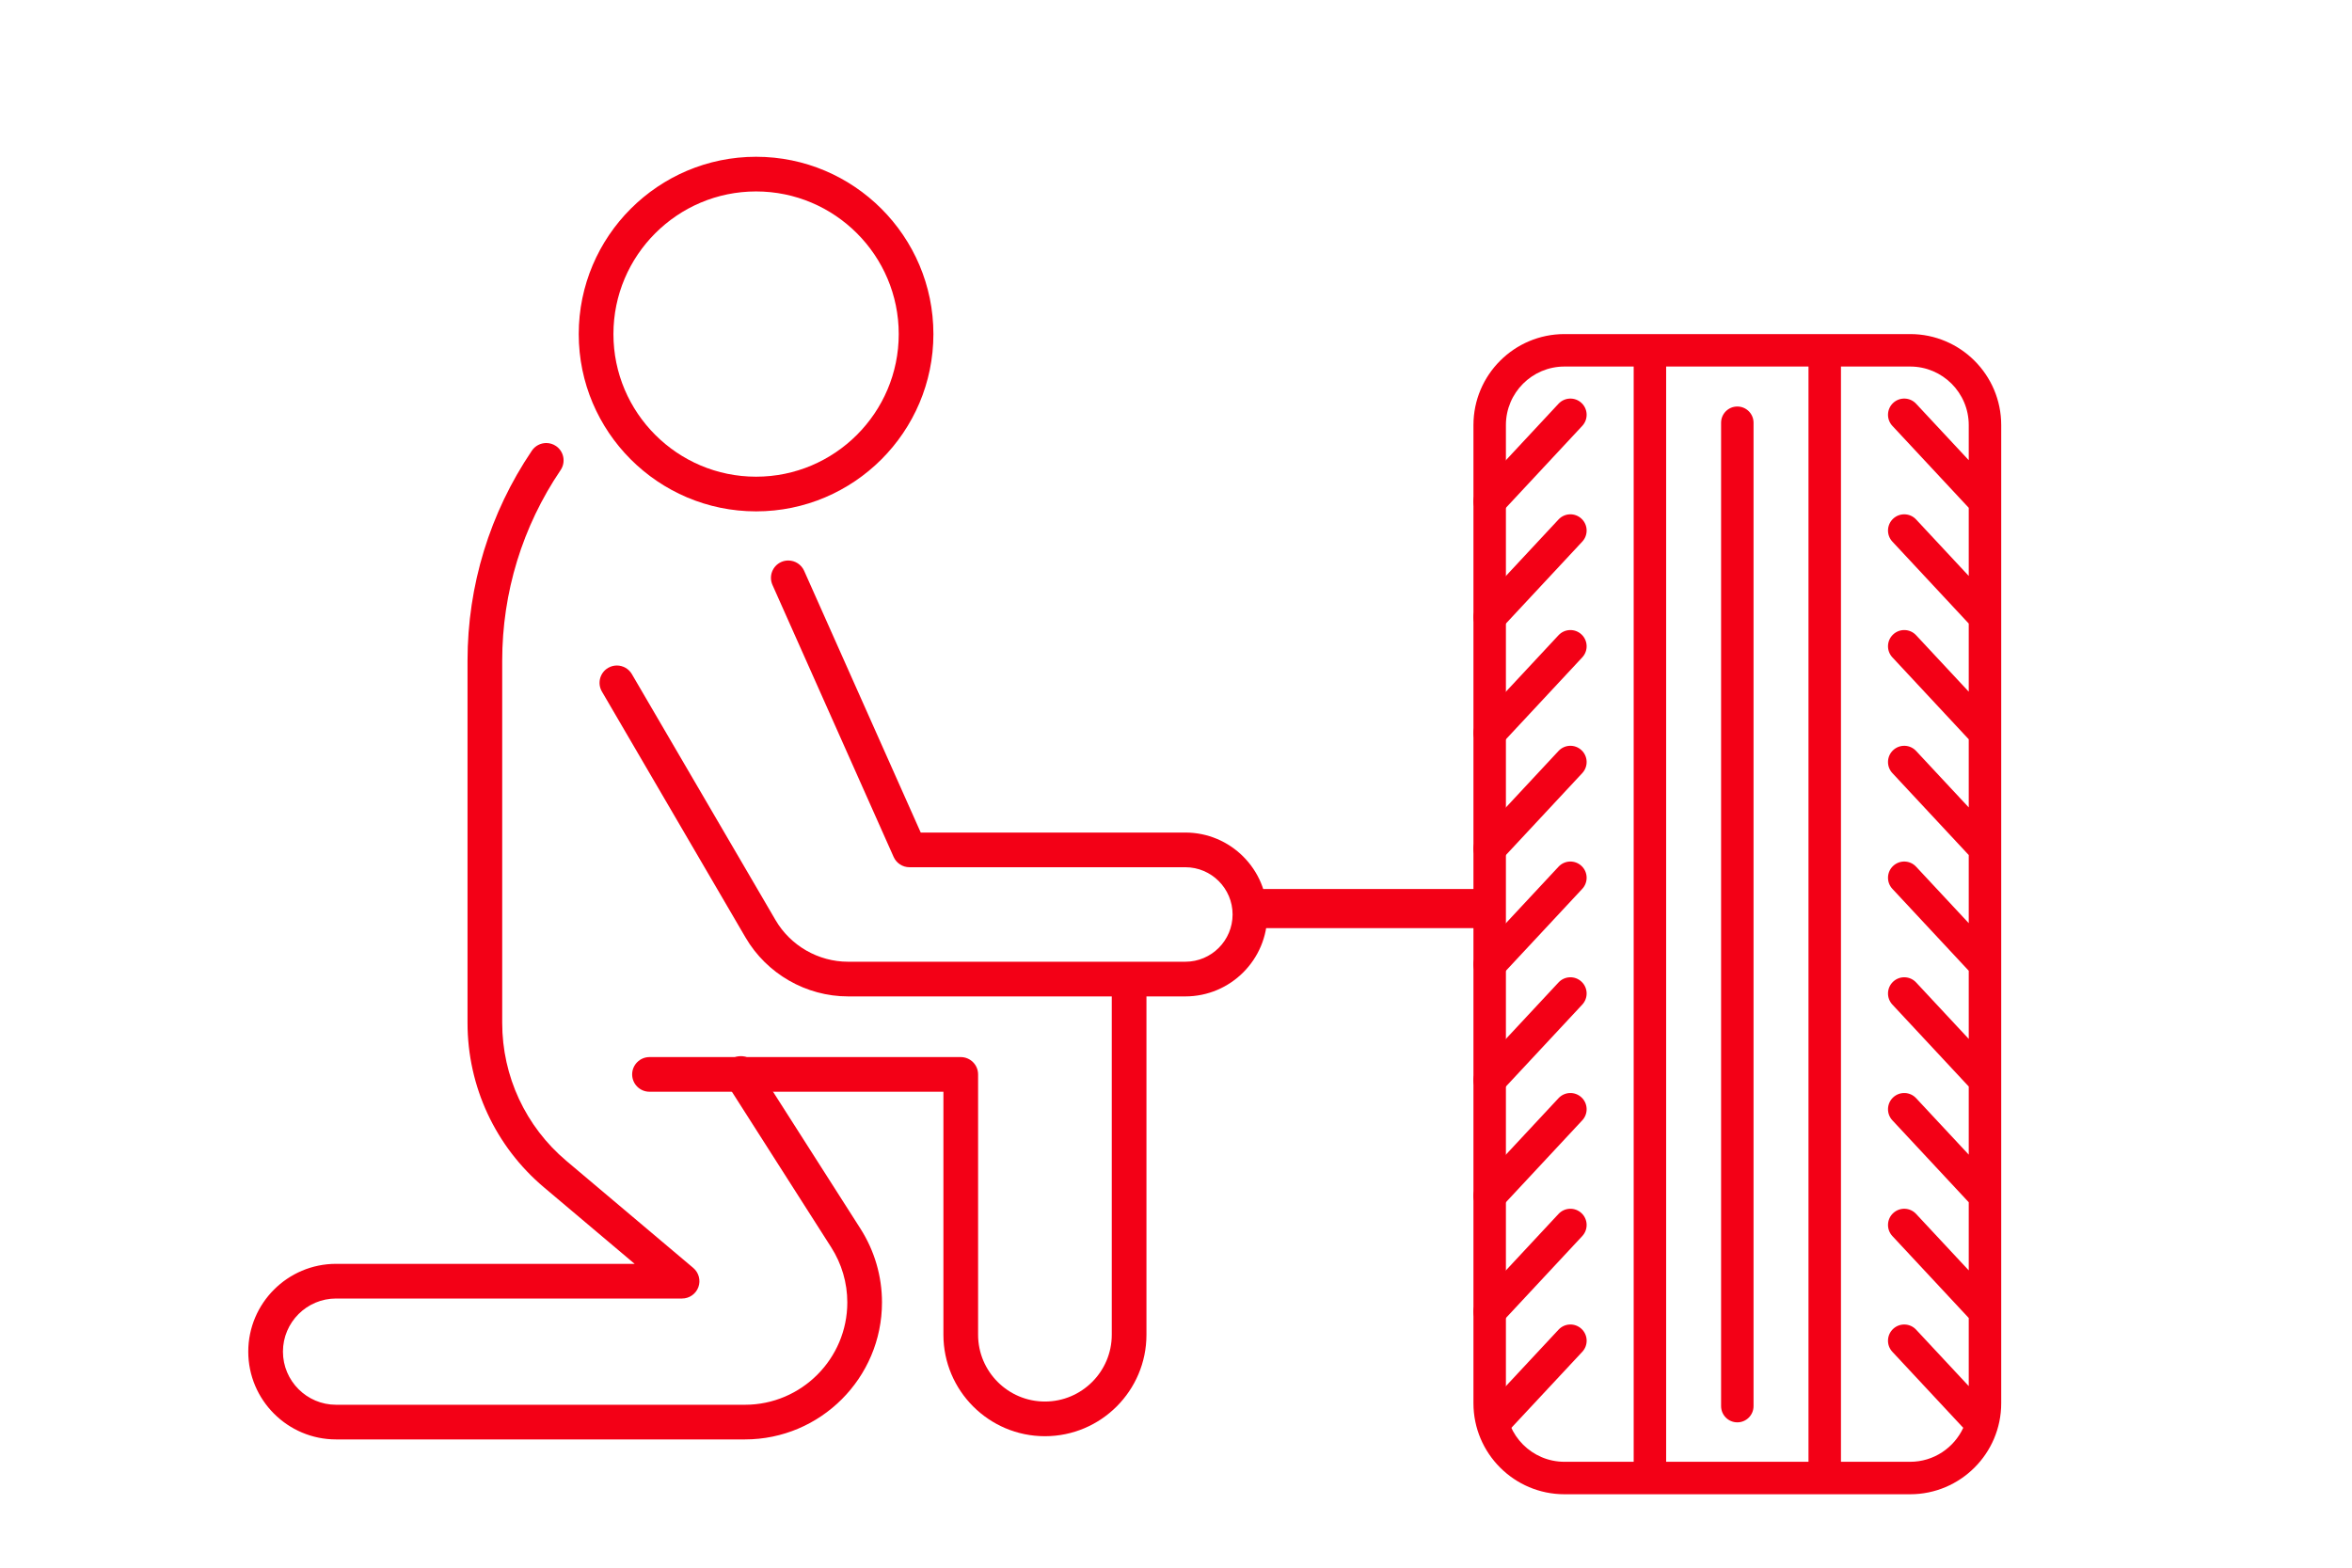
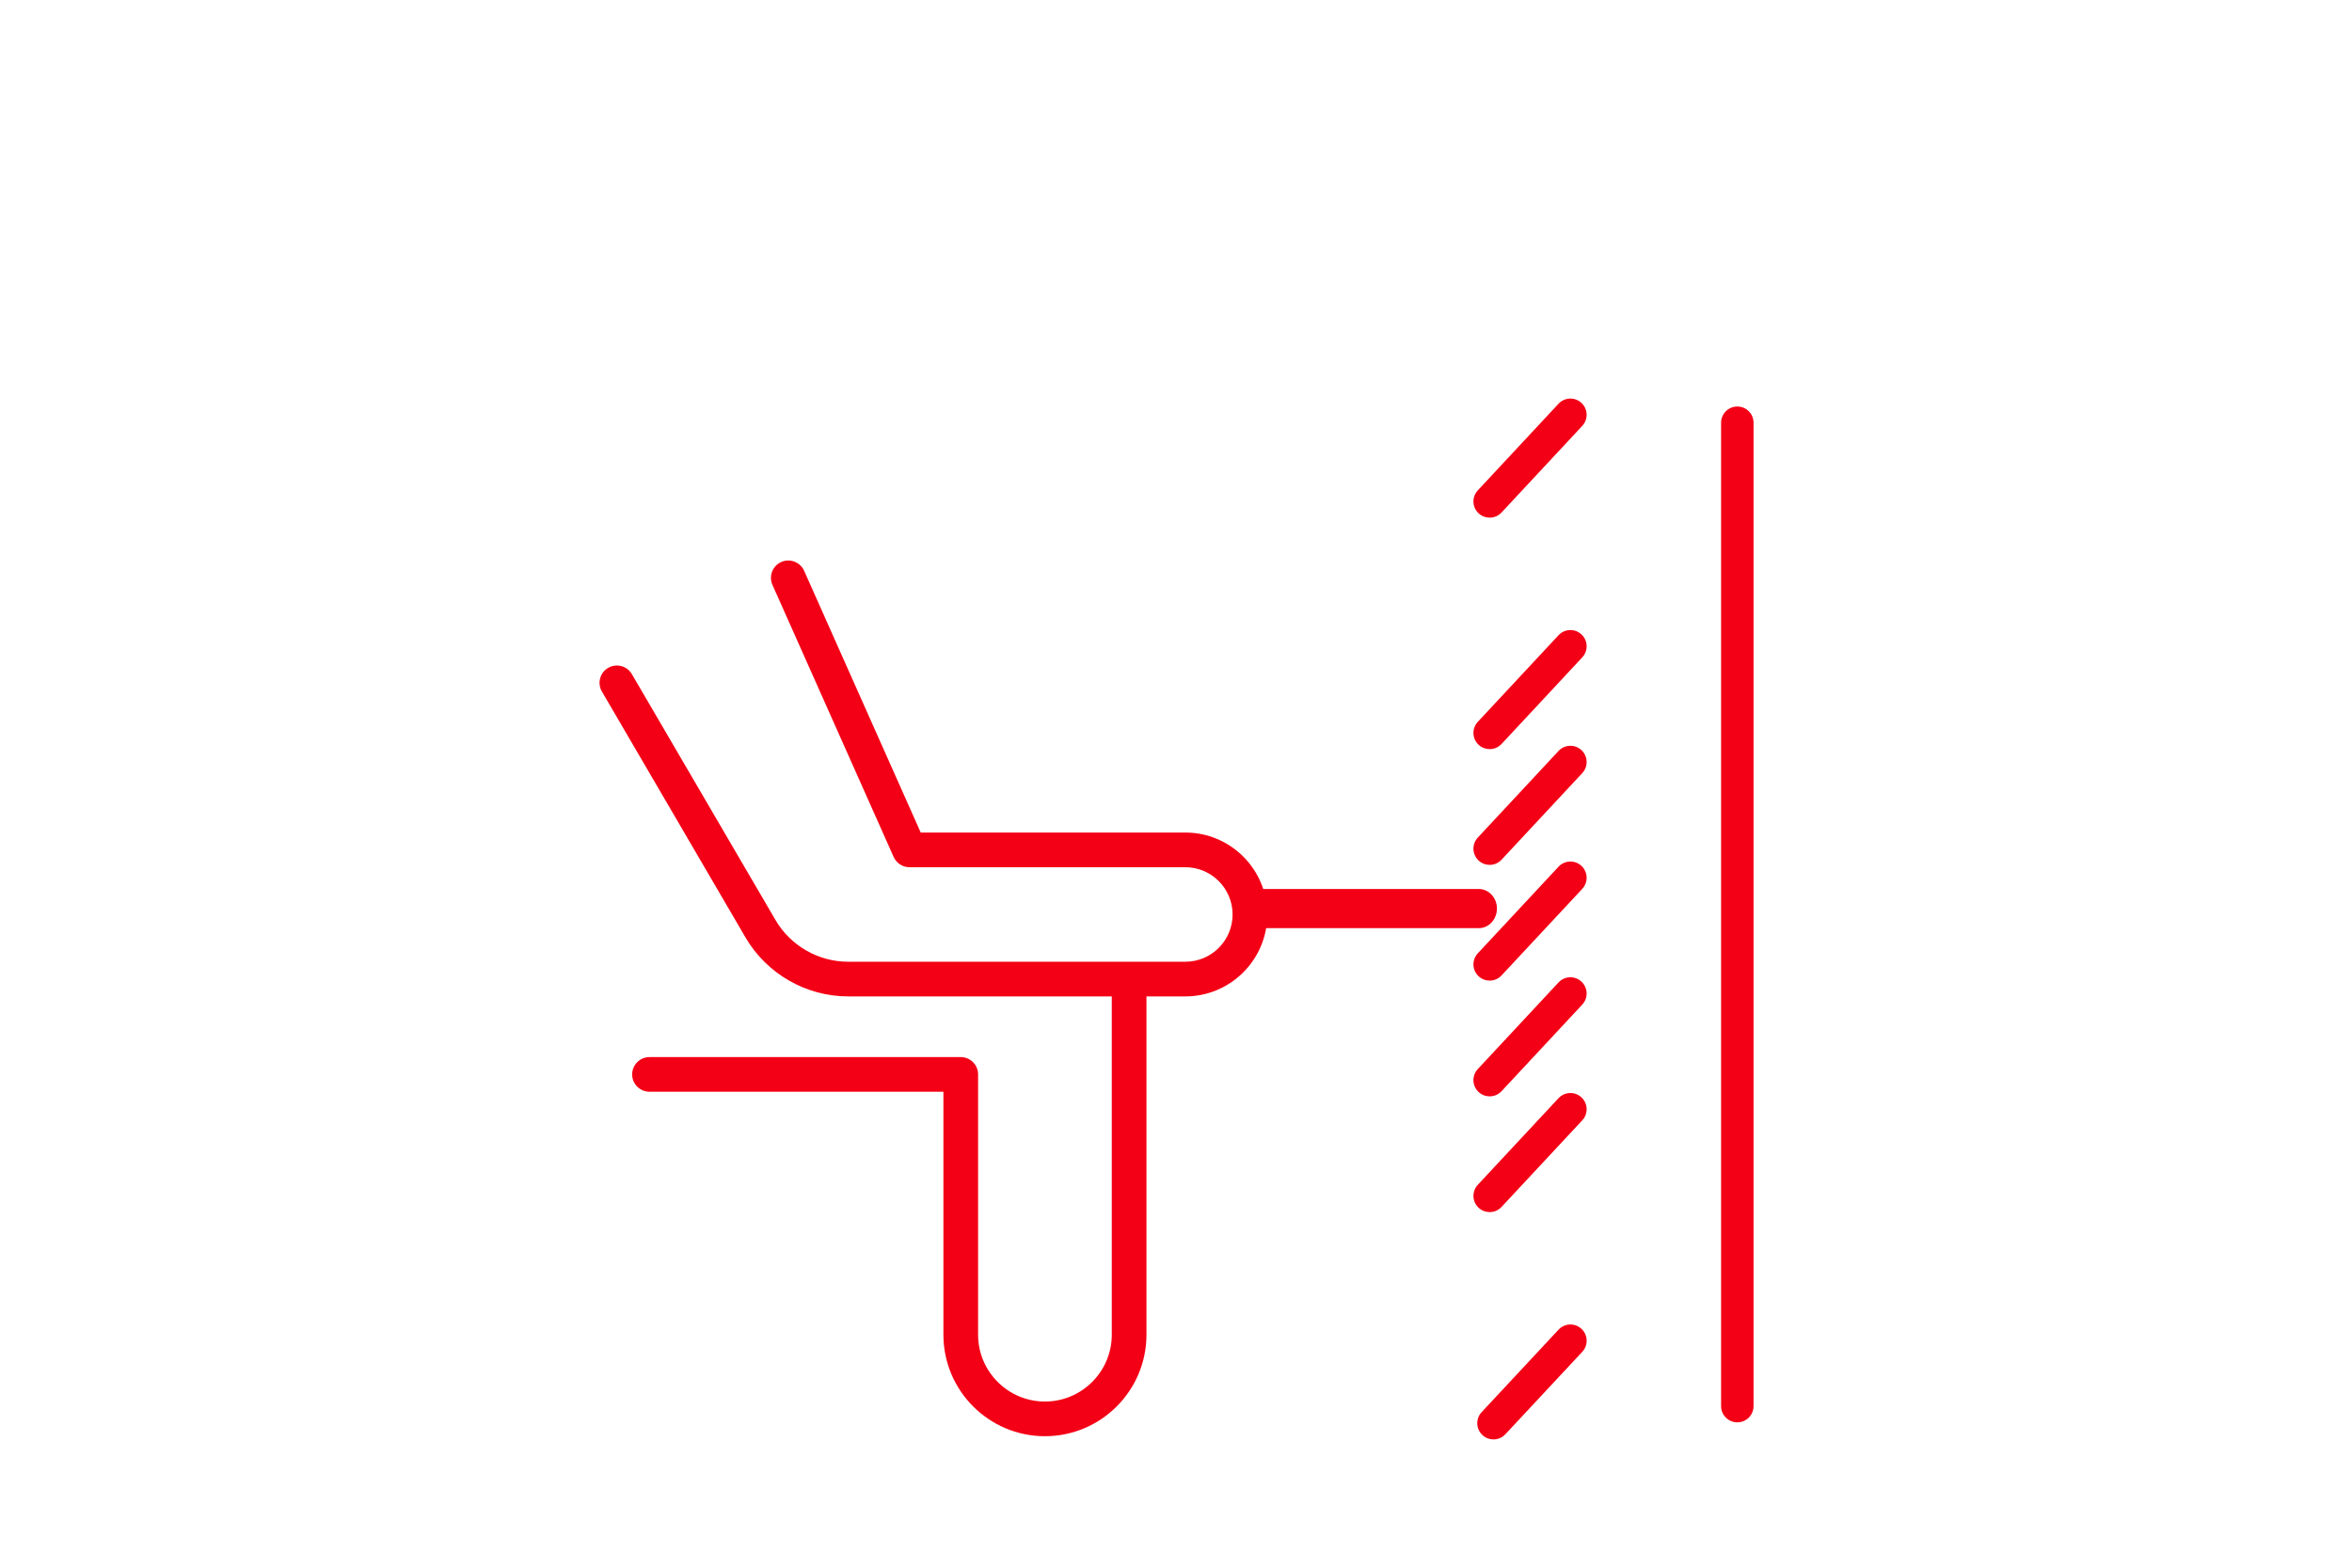
<svg xmlns="http://www.w3.org/2000/svg" width="180" height="120" viewBox="0 0 180 120" fill="none">
  <path fill-rule="evenodd" clip-rule="evenodd" d="M86.412 73.873C87.143 73.873 87.739 74.468 87.739 75.2V102.167C87.739 106.451 84.253 109.936 79.969 109.936C75.685 109.936 72.2 106.451 72.2 102.167V83.568H49.706C48.975 83.568 48.379 82.973 48.379 82.242C48.379 81.509 48.975 80.915 49.706 80.915H73.527C74.258 80.915 74.854 81.509 74.854 82.242V102.167C74.854 104.987 77.148 107.282 79.969 107.282C82.79 107.282 85.085 104.987 85.085 102.167V75.2C85.085 74.468 85.68 73.873 86.412 73.873Z" fill="#F30016" />
-   <path fill-rule="evenodd" clip-rule="evenodd" d="M41.808 33.912C42.073 33.912 42.328 33.991 42.549 34.14C43.155 34.55 43.314 35.377 42.904 35.983C39.98 40.307 38.434 45.352 38.434 50.573V78.298C38.434 82.378 40.222 86.226 43.341 88.857L53.056 97.054C53.48 97.413 53.638 98.003 53.447 98.524C53.256 99.046 52.755 99.396 52.2 99.396H25.72C23.479 99.396 21.654 101.22 21.654 103.462C21.654 105.704 23.479 107.529 25.72 107.529H57.01C61.33 107.529 64.845 104.014 64.845 99.694C64.845 98.198 64.419 96.74 63.614 95.48L55.577 82.885C55.184 82.268 55.365 81.446 55.982 81.053C56.195 80.916 56.441 80.844 56.693 80.844C57.15 80.844 57.569 81.073 57.814 81.457L65.852 94.051C66.929 95.74 67.499 97.691 67.499 99.694C67.499 105.477 62.794 110.182 57.01 110.182H25.72C22.015 110.182 19 107.168 19 103.462C19 99.757 22.015 96.742 25.72 96.742H48.569L41.629 90.886C37.911 87.75 35.78 83.161 35.78 78.298V50.573C35.78 44.821 37.483 39.261 40.705 34.496C40.953 34.13 41.365 33.912 41.808 33.912Z" fill="#F30016" />
-   <path fill-rule="evenodd" clip-rule="evenodd" d="M57.863 36.489C51.843 36.489 46.946 31.591 46.946 25.572C46.946 19.552 51.843 14.654 57.863 14.654C63.883 14.654 68.781 19.552 68.781 25.572C68.781 31.591 63.883 36.489 57.863 36.489ZM57.863 12C50.38 12 44.291 18.088 44.291 25.572C44.291 33.055 50.38 39.143 57.863 39.143C65.347 39.143 71.434 33.055 71.434 25.572C71.434 18.088 65.347 12 57.863 12Z" fill="#F30016" />
  <path fill-rule="evenodd" clip-rule="evenodd" d="M113.173 71.046H96.793C96.026 71.046 95.405 70.374 95.405 69.548C95.405 68.719 96.026 68.049 96.793 68.049H113.173C113.939 68.049 114.561 68.719 114.561 69.548C114.561 70.374 113.939 71.046 113.173 71.046Z" fill="#F30016" />
  <path fill-rule="evenodd" clip-rule="evenodd" d="M114.005 39.624C113.702 39.624 113.398 39.513 113.159 39.291C112.657 38.822 112.629 38.037 113.097 37.535L119.275 30.905C119.743 30.403 120.529 30.375 121.031 30.843C121.533 31.31 121.56 32.096 121.093 32.598L114.915 39.229C114.67 39.491 114.338 39.624 114.005 39.624Z" fill="#F30016" />
-   <path fill-rule="evenodd" clip-rule="evenodd" d="M114.005 48.483C113.702 48.483 113.398 48.373 113.159 48.15C112.657 47.682 112.629 46.897 113.097 46.395L119.275 39.764C119.743 39.262 120.529 39.234 121.031 39.703C121.533 40.17 121.56 40.956 121.093 41.458L114.915 48.088C114.67 48.351 114.338 48.483 114.005 48.483Z" fill="#F30016" />
  <path fill-rule="evenodd" clip-rule="evenodd" d="M114.005 57.343C113.702 57.343 113.398 57.232 113.159 57.01C112.657 56.542 112.629 55.756 113.097 55.254L119.275 48.624C119.743 48.122 120.529 48.094 121.031 48.562C121.533 49.029 121.56 49.816 121.093 50.317L114.915 56.948C114.67 57.21 114.338 57.343 114.005 57.343Z" fill="#F30016" />
  <path fill-rule="evenodd" clip-rule="evenodd" d="M114.005 66.203C113.702 66.203 113.398 66.092 113.159 65.869C112.657 65.401 112.629 64.616 113.097 64.114L119.275 57.483C119.743 56.981 120.529 56.953 121.031 57.422C121.533 57.889 121.56 58.675 121.093 59.177L114.915 65.807C114.67 66.07 114.338 66.203 114.005 66.203Z" fill="#F30016" />
  <path fill-rule="evenodd" clip-rule="evenodd" d="M114.005 75.062C113.702 75.062 113.398 74.951 113.159 74.729C112.657 74.261 112.629 73.475 113.097 72.973L119.275 66.343C119.743 65.84 120.529 65.813 121.031 66.281C121.533 66.748 121.56 67.534 121.093 68.037L114.915 74.666C114.67 74.929 114.338 75.062 114.005 75.062Z" fill="#F30016" />
  <path fill-rule="evenodd" clip-rule="evenodd" d="M114.005 83.922C113.702 83.922 113.398 83.811 113.159 83.588C112.657 83.121 112.629 82.334 113.097 81.832L119.275 75.202C119.743 74.7 120.529 74.672 121.031 75.141C121.533 75.607 121.56 76.394 121.093 76.896L114.915 83.526C114.67 83.788 114.338 83.922 114.005 83.922Z" fill="#F30016" />
  <path fill-rule="evenodd" clip-rule="evenodd" d="M114.005 92.781C113.702 92.781 113.398 92.671 113.159 92.448C112.657 91.98 112.629 91.194 113.097 90.692L119.275 84.061C119.743 83.559 120.529 83.532 121.031 84C121.533 84.467 121.56 85.253 121.093 85.755L114.915 92.385C114.67 92.648 114.338 92.781 114.005 92.781Z" fill="#F30016" />
-   <path fill-rule="evenodd" clip-rule="evenodd" d="M114.005 101.641C113.702 101.641 113.398 101.53 113.159 101.307C112.657 100.839 112.629 100.053 113.097 99.551L119.275 92.921C119.743 92.419 120.529 92.392 121.031 92.86C121.533 93.326 121.56 94.113 121.093 94.615L114.915 101.245C114.67 101.508 114.338 101.641 114.005 101.641Z" fill="#F30016" />
  <path fill-rule="evenodd" clip-rule="evenodd" d="M114.298 110.182C113.995 110.182 113.691 110.072 113.452 109.849C112.95 109.381 112.922 108.595 113.39 108.094L119.277 101.78C119.745 101.278 120.53 101.25 121.033 101.719C121.534 102.187 121.562 102.972 121.094 103.474L115.207 109.787C114.963 110.05 114.631 110.182 114.298 110.182Z" fill="#F30016" />
-   <path fill-rule="evenodd" clip-rule="evenodd" d="M146.189 111.894H140.89V28.057H146.189C148.659 28.057 150.669 30.066 150.669 32.536V35.226L146.641 30.904C146.175 30.403 145.388 30.374 144.886 30.842C144.384 31.311 144.356 32.096 144.824 32.598L150.669 38.871V44.086L146.641 39.764C146.175 39.262 145.388 39.235 144.886 39.702C144.384 40.17 144.356 40.956 144.824 41.458L150.669 47.73V52.945L146.641 48.624C146.175 48.122 145.388 48.094 144.886 48.562C144.384 49.029 144.356 49.816 144.824 50.317L150.669 56.59V61.805L146.641 57.483C146.175 56.981 145.388 56.953 144.886 57.421C144.384 57.889 144.356 58.675 144.824 59.177L150.669 65.45V70.664L146.641 66.343C146.175 65.84 145.388 65.813 144.886 66.281C144.384 66.748 144.356 67.534 144.824 68.037L150.669 74.309V79.524L146.641 75.202C146.175 74.7 145.388 74.672 144.886 75.14C144.384 75.608 144.356 76.394 144.824 76.896L150.669 83.169V88.383L146.641 84.061C146.175 83.559 145.388 83.532 144.886 83.999C144.384 84.468 144.356 85.253 144.824 85.756L150.669 92.028V97.243L146.641 92.921C146.175 92.419 145.388 92.391 144.886 92.86C144.384 93.326 144.356 94.113 144.824 94.615L150.669 100.887V106.101L146.64 101.78C146.173 101.278 145.386 101.251 144.885 101.719C144.383 102.187 144.355 102.973 144.823 103.474L150.249 109.294C149.537 110.827 147.987 111.894 146.189 111.894ZM115.248 107.414V32.536C115.248 30.066 117.258 28.057 119.728 28.057H125.027V111.894H119.728C117.258 111.894 115.248 109.884 115.248 107.414ZM127.511 111.894H138.405V28.057H127.511V111.894ZM146.189 25.572H119.728C115.887 25.572 112.764 28.696 112.764 32.536V107.414C112.764 111.254 115.887 114.379 119.728 114.379H146.189C150.029 114.379 153.154 111.254 153.154 107.414V32.536C153.154 28.696 150.029 25.572 146.189 25.572Z" fill="#F30016" />
  <path fill-rule="evenodd" clip-rule="evenodd" d="M132.959 108.875C133.644 108.875 134.2 108.318 134.2 107.632V32.36C134.2 31.673 133.644 31.117 132.959 31.117C132.272 31.117 131.716 31.673 131.716 32.36V107.632C131.716 108.318 132.272 108.875 132.959 108.875Z" fill="#F30016" />
  <path fill-rule="evenodd" clip-rule="evenodd" d="M60.327 42.904C60.851 42.904 61.328 43.213 61.541 43.691L70.464 63.728H90.714C94.172 63.728 96.986 66.541 96.986 70C96.986 73.458 94.172 76.271 90.714 76.271H64.909C61.69 76.271 58.681 74.543 57.057 71.763L46.065 52.937C45.695 52.306 45.909 51.492 46.541 51.122C46.744 51.004 46.976 50.941 47.209 50.941C47.68 50.941 48.12 51.193 48.356 51.599L59.349 70.424C60.498 72.393 62.629 73.617 64.909 73.617H90.714C92.709 73.617 94.331 71.994 94.331 70C94.331 68.005 92.709 66.383 90.714 66.383H69.603C69.08 66.383 68.604 66.074 68.391 65.596L59.116 44.771C58.819 44.102 59.12 43.316 59.789 43.018C59.96 42.942 60.142 42.904 60.327 42.904Z" fill="#F30016" />
</svg>